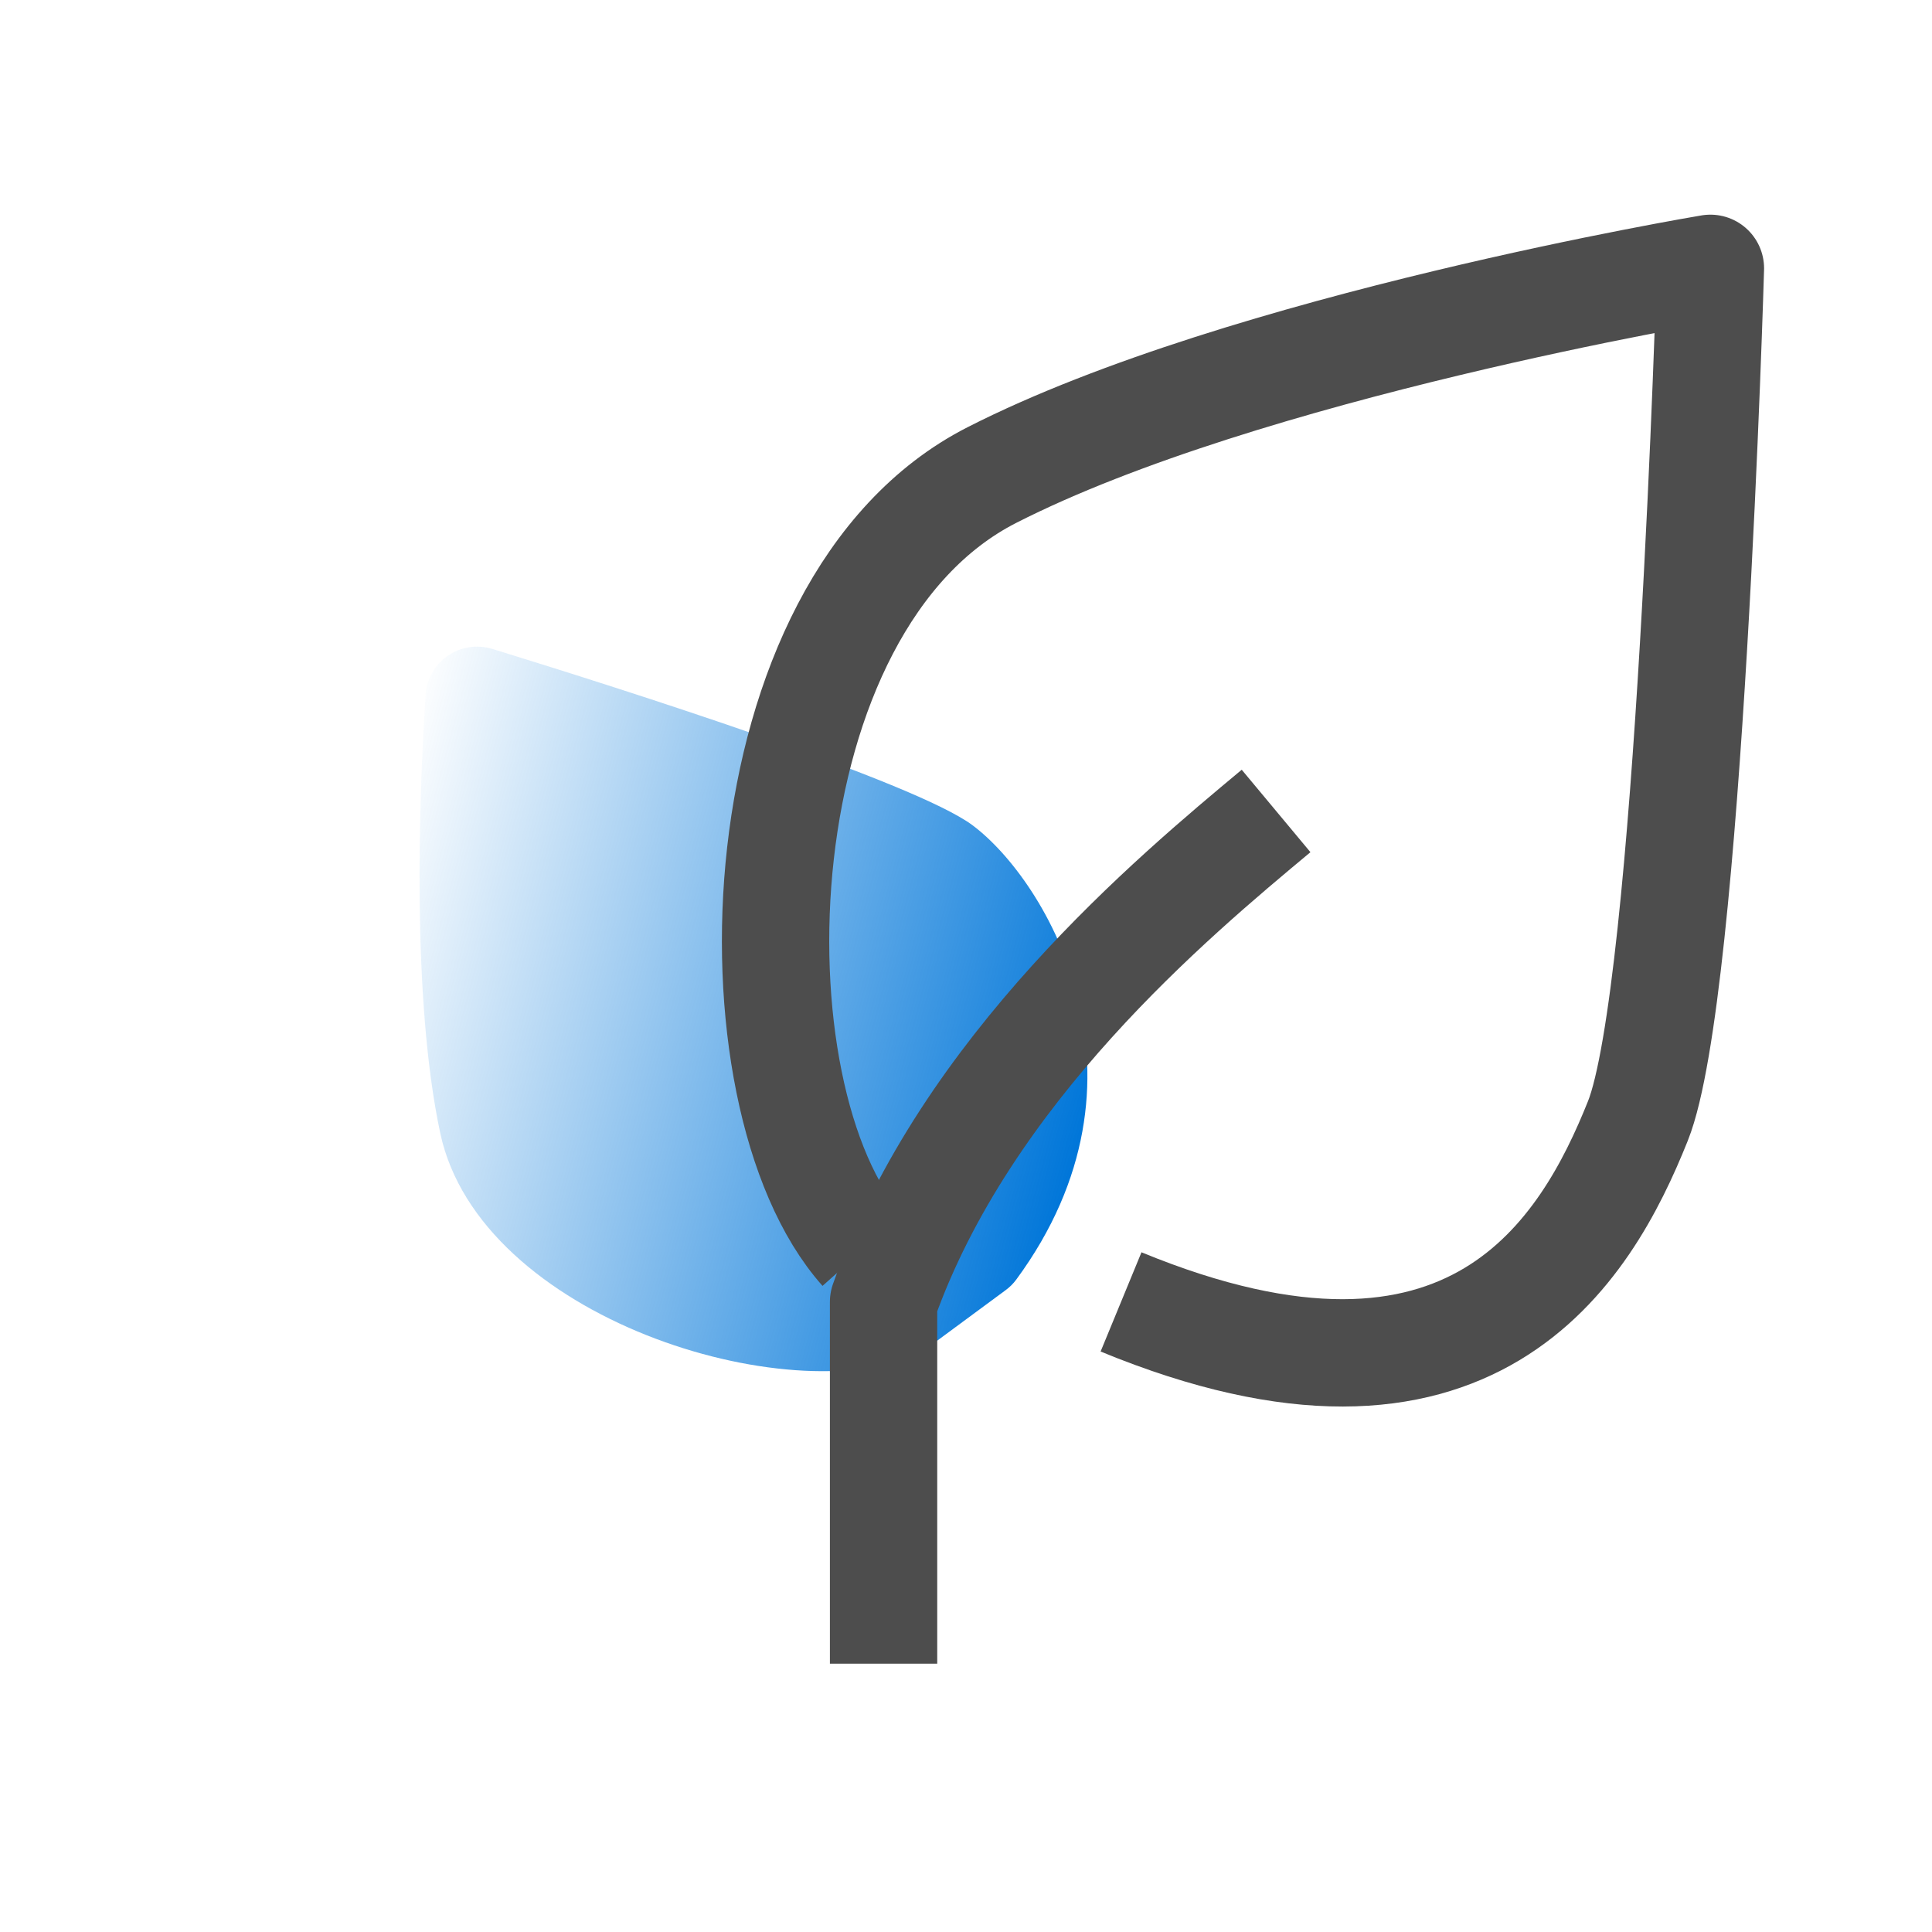
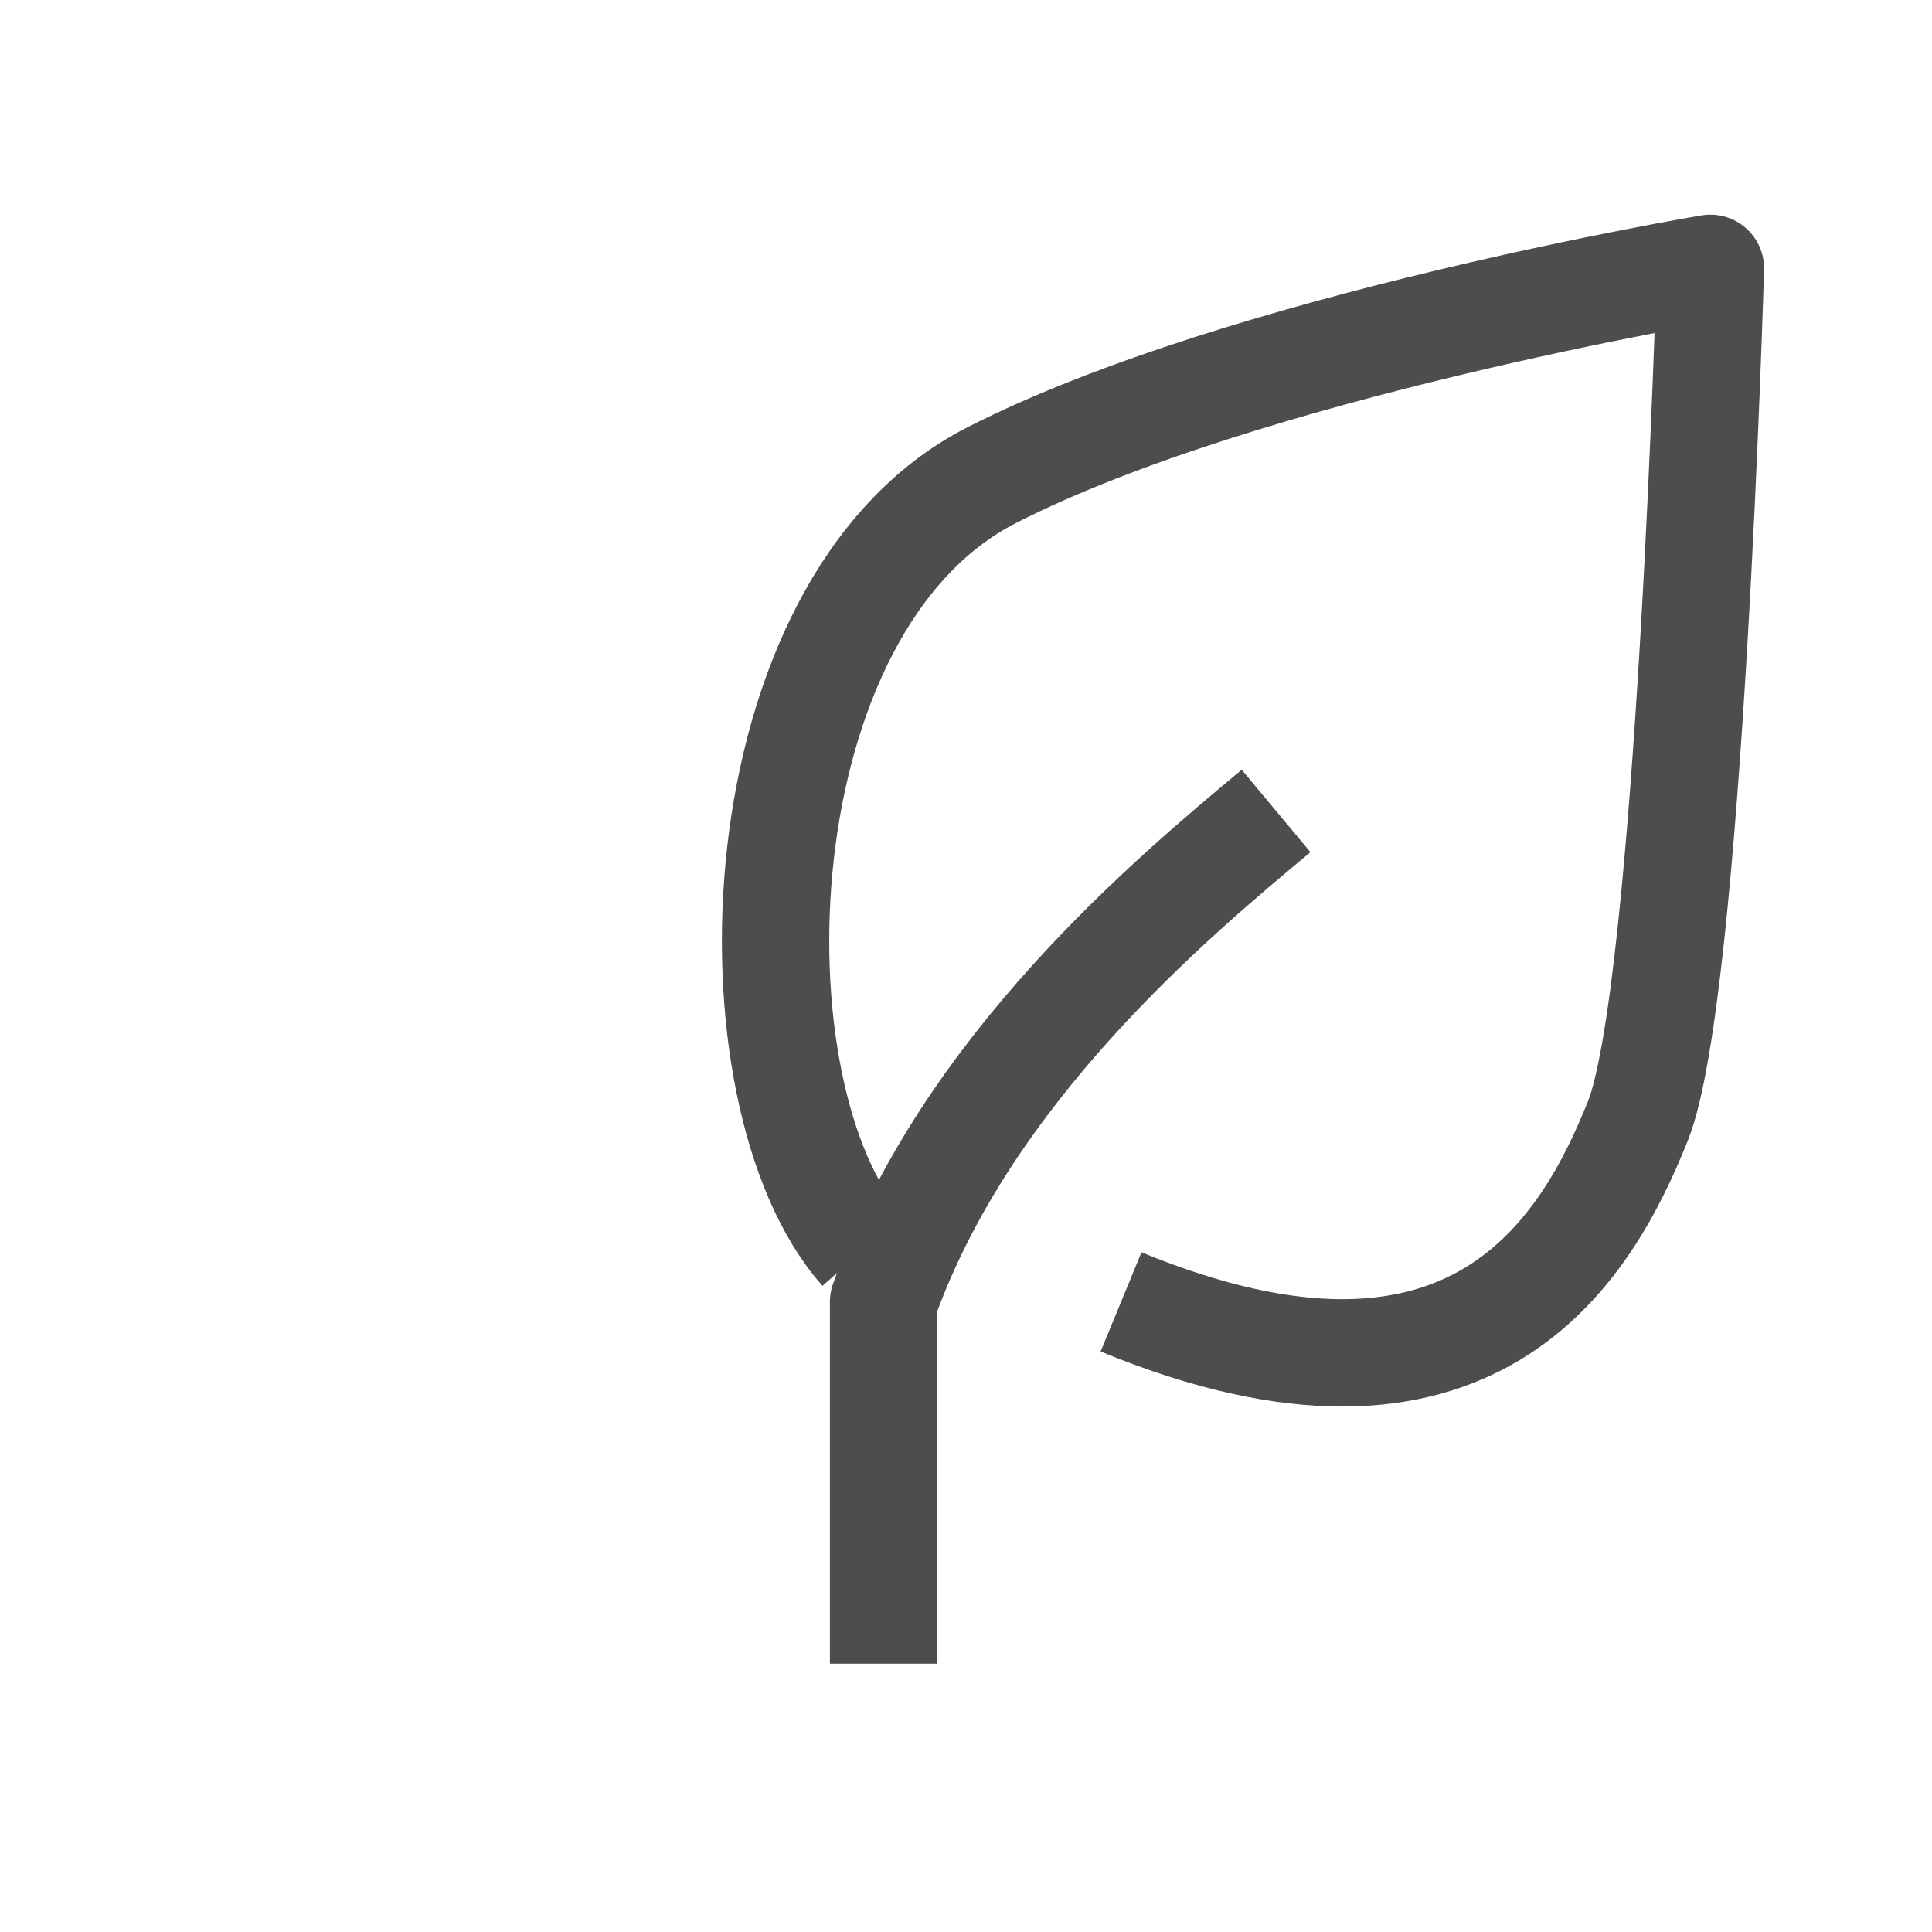
<svg xmlns="http://www.w3.org/2000/svg" width="36" height="36" viewBox="0 0 36 36" fill="none">
-   <path d="M8.204 21.117C8.943 24.57 14.732 26.321 17.106 25.225C17.157 25.202 17.204 25.172 17.25 25.139L18.736 24.042C18.813 23.986 18.882 23.918 18.938 23.841C21.696 20.09 19.506 16.41 18.121 15.377C17.041 14.57 11.599 12.839 9.182 12.094C8.58 11.908 7.97 12.325 7.93 12.953C7.808 14.862 7.668 18.609 8.204 21.117Z" fill="url(#paint0_linear_657_13424)" />
  <path d="M23.778 15.111C21.852 16.716 18 19.926 16.464 24.259C16.464 26.185 16.464 29.556 16.464 31" stroke="#4D4D4D" stroke-width="2" stroke-linejoin="round" />
  <path d="M16.074 23.296C13.506 20.407 13.759 11.259 18.482 8.852C23.204 6.444 31.871 5 31.871 5C31.871 5 31.482 18.482 30.519 20.889C29.556 23.296 27.437 26.956 20.889 24.259" stroke="#4D4D4D" stroke-width="2" stroke-linejoin="round" />
  <defs>
    <linearGradient id="paint0_linear_657_13424" x1="6.511" y1="17.406" x2="20.196" y2="21.056" gradientUnits="userSpaceOnUse">
      <stop stop-color="#0076D9" stop-opacity="0" />
      <stop offset="1" stop-color="#0076D9" />
    </linearGradient>
  </defs>
</svg>